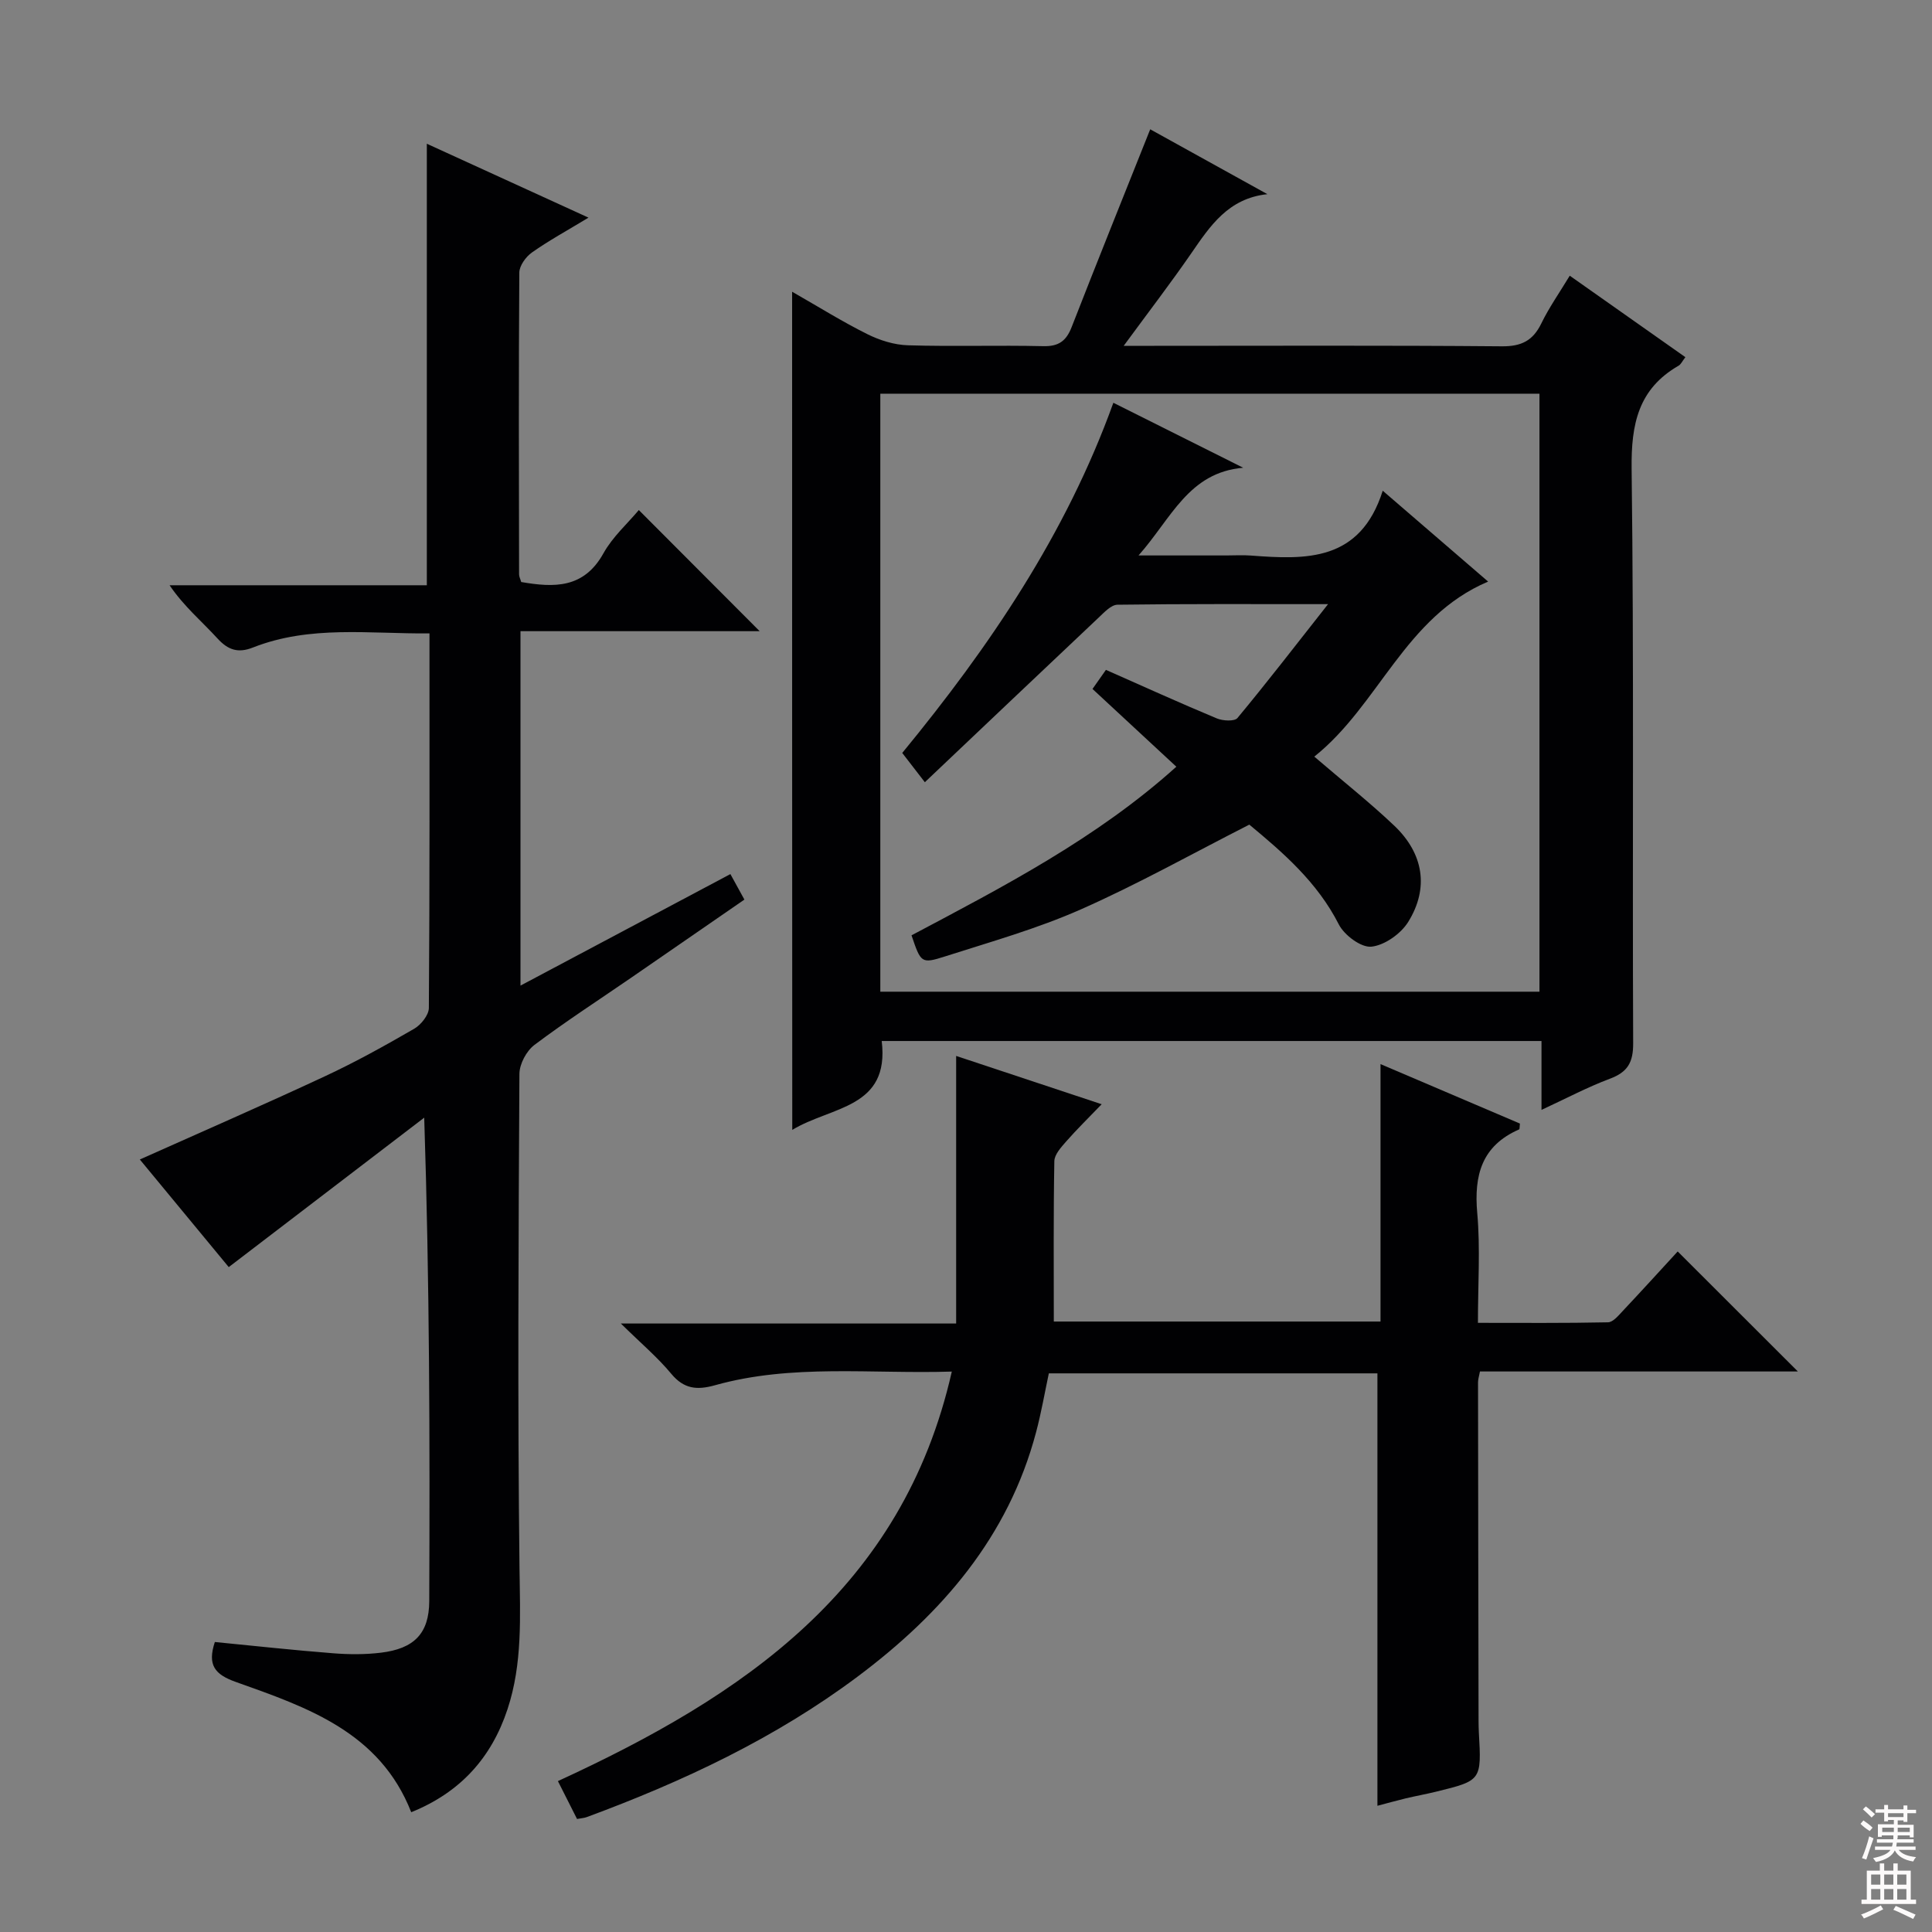
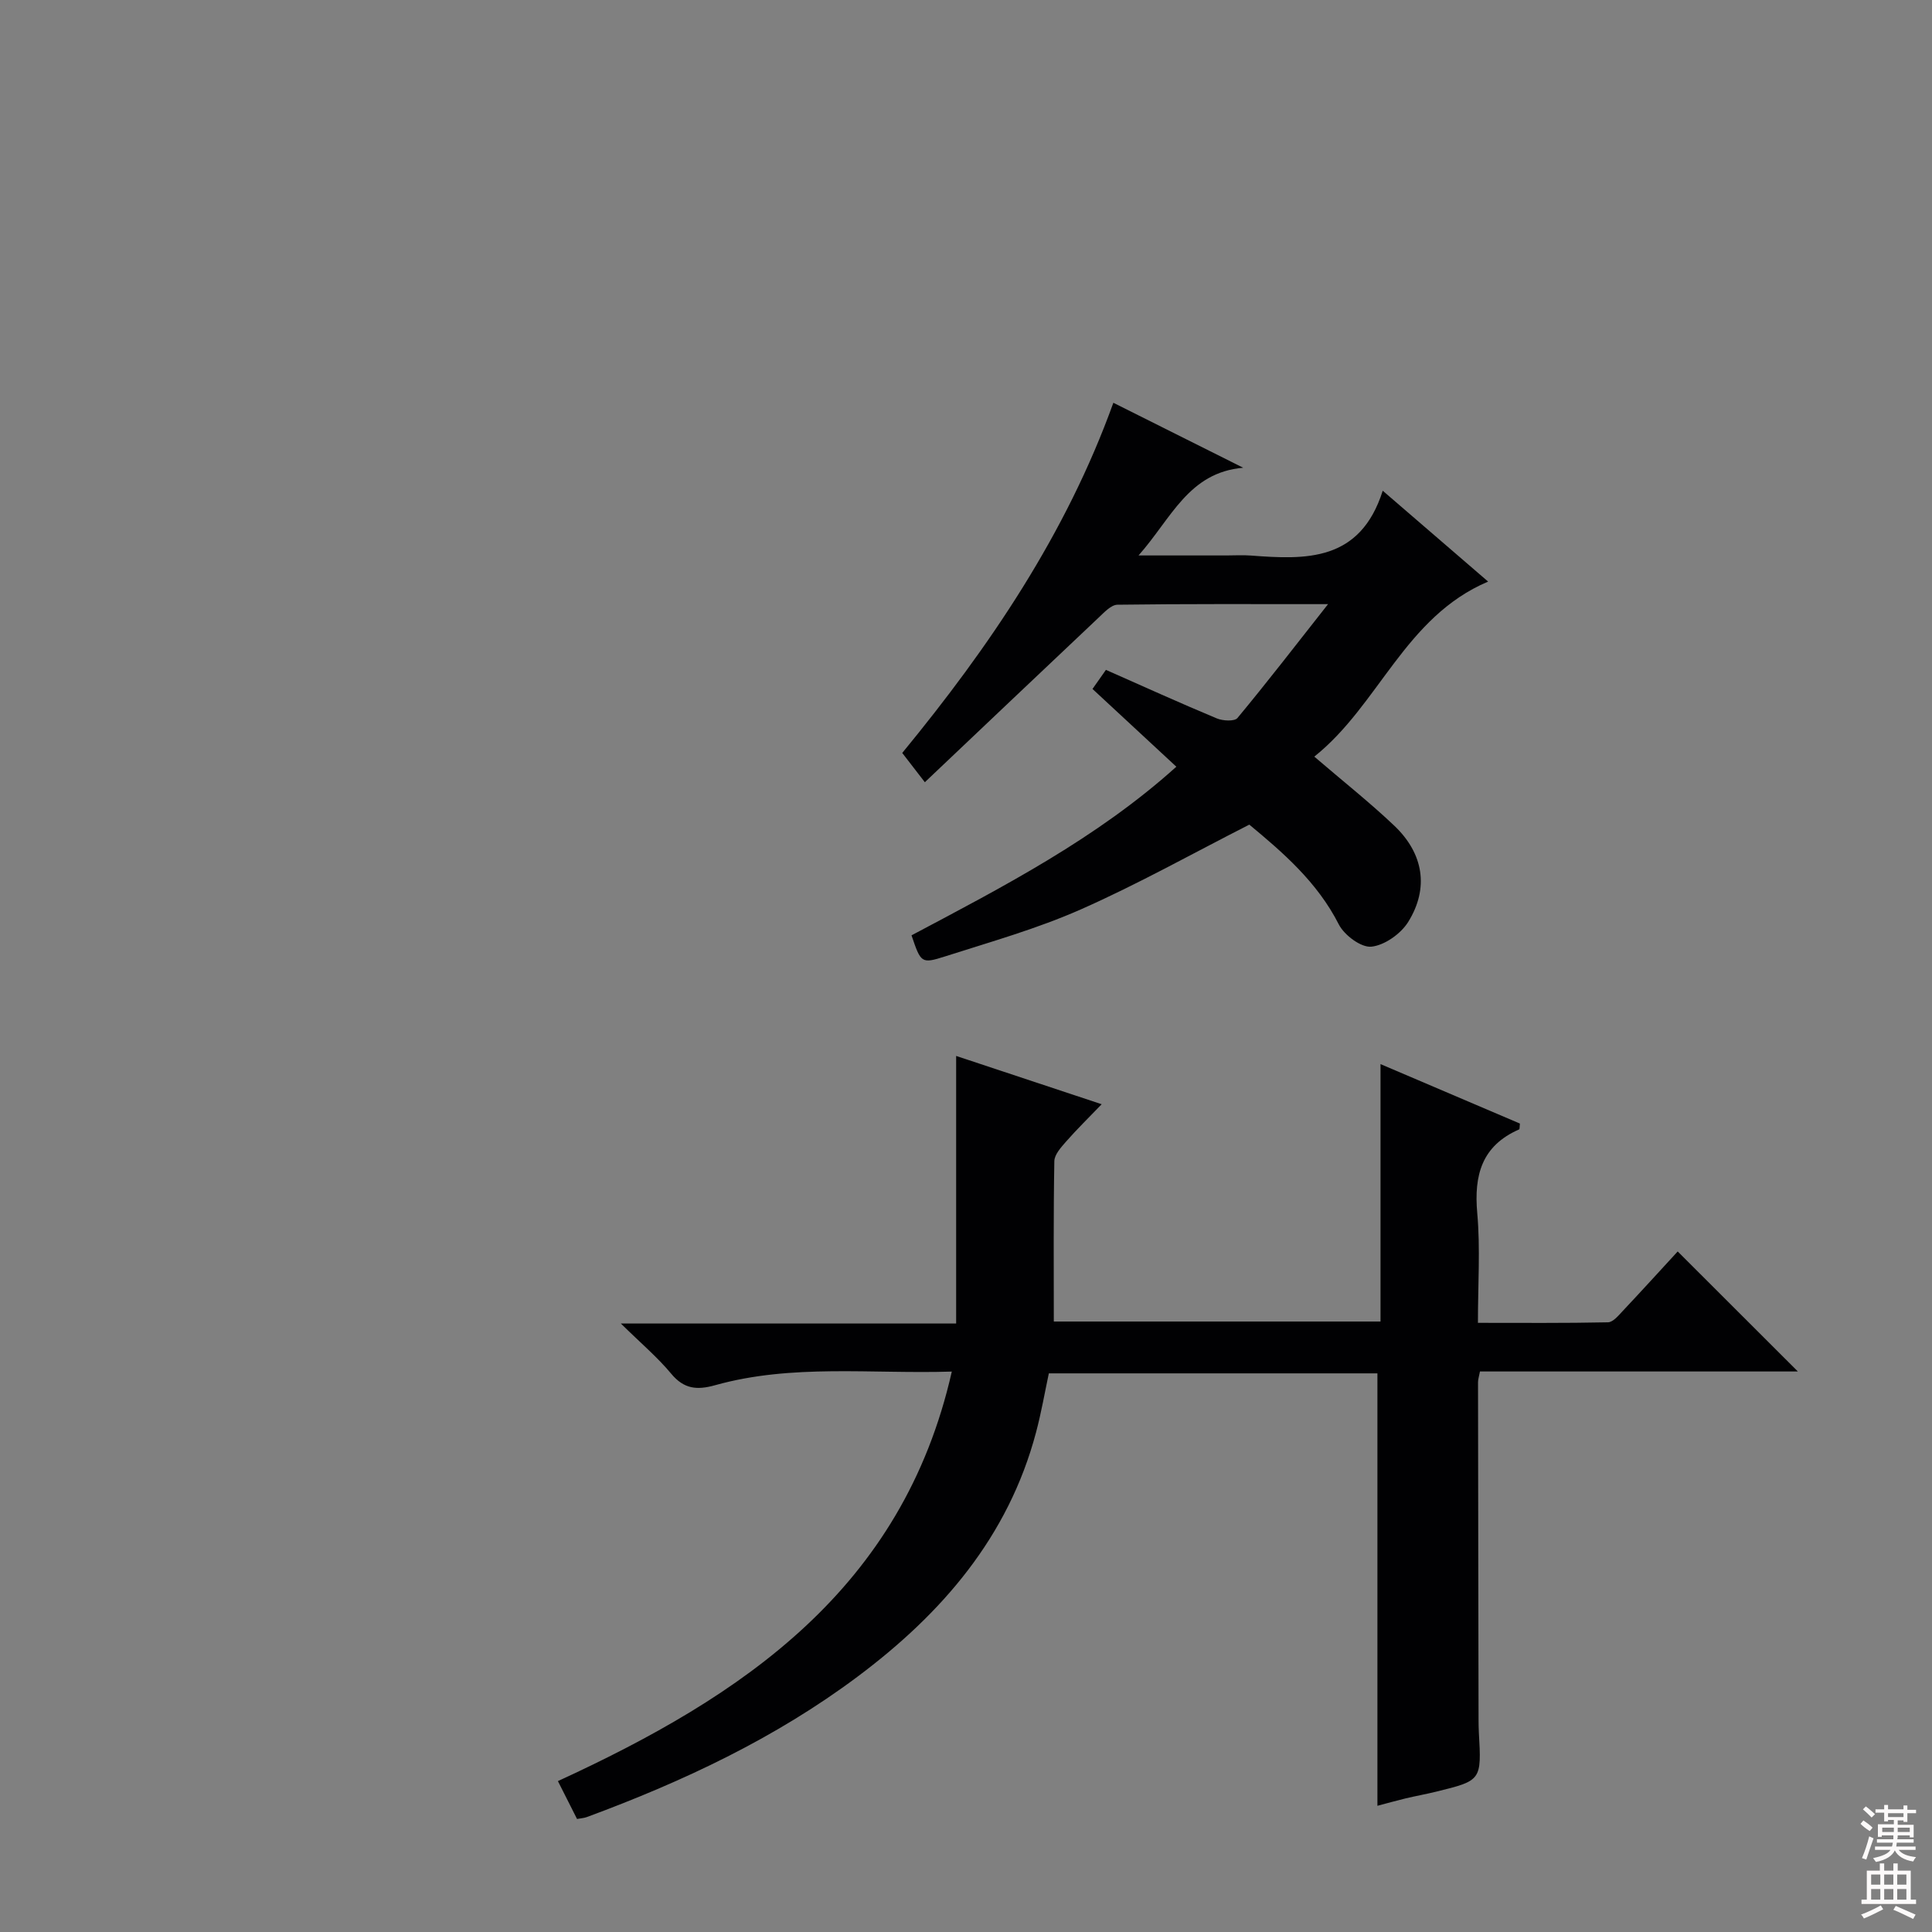
<svg xmlns="http://www.w3.org/2000/svg" enable-background="new 0 0 400 400" viewBox="0 0 400 400">
  <rect x="0" y="0" width="400" height="400" fill="#808080" stroke="none" />
  <g fill="#010103">
-     <path d="m44.48 339.96c8.28.81 16.37 1.7 24.47 2.33 3.29.26 6.66.28 9.93-.12 6.82-.83 9.96-3.94 9.99-10.65.14-32.98.07-65.96-1.04-100.12-13.33 10.19-26.66 20.38-40.47 30.94-5.93-7.17-12.34-14.94-18.41-22.28 12.92-5.78 25.69-11.34 38.3-17.22 6.32-2.94 12.44-6.34 18.49-9.84 1.42-.82 3.04-2.84 3.05-4.31.19-25.64.13-51.29.13-77.55-12.45.11-24.73-1.74-36.55 2.92-3.04 1.2-5.12.56-7.35-1.88-3.23-3.54-6.95-6.63-9.91-11.01h53.26c0-30.58 0-60.62 0-91.41 10.94 5 21.81 9.97 33.47 15.3-4.47 2.71-8.22 4.75-11.69 7.2-1.27.89-2.62 2.75-2.63 4.17-.15 20.83-.09 41.66-.05 62.49 0 .47.26.94.44 1.58 6.79 1.17 12.96 1.38 17.03-5.95 1.89-3.4 4.97-6.14 7.32-8.95 8.37 8.39 16.59 16.63 25.02 25.08-16.25 0-32.71 0-49.52 0v73.38c14.72-7.82 28.9-15.35 43.46-23.09.96 1.75 1.8 3.27 2.9 5.28-7.89 5.44-15.64 10.8-23.39 16.14-6.71 4.62-13.57 9.05-20.08 13.95-1.65 1.24-3.1 3.95-3.11 6-.19 34.16-.39 68.32.02 102.48.12 9.86.65 19.59-2.49 29.07-3.31 10.01-9.74 17.2-19.93 21.31-6.51-16.61-21.56-21.72-36.29-26.96-4.41-1.56-5.94-3.51-4.37-8.28z" />
-     <path d="m164 60.4c5.55 3.17 10.44 6.23 15.59 8.79 2.57 1.28 5.58 2.22 8.42 2.3 9.32.28 18.66-.04 27.99.18 3.21.08 4.77-1.1 5.88-3.97 5.24-13.44 10.64-26.83 16.26-40.93 7.95 4.4 16.1 8.92 24.26 13.43-8.1.86-11.85 6.57-15.77 12.26-4.24 6.14-8.79 12.07-13.98 19.14h6.29c23.99 0 47.99-.11 71.98.1 4.06.04 6.46-1.16 8.2-4.75 1.58-3.25 3.68-6.24 5.88-9.87 8.1 5.71 15.9 11.21 23.94 16.87-.64.82-.91 1.47-1.4 1.76-8.35 4.81-9.84 12.09-9.73 21.32.5 39.65.14 79.31.32 118.96.02 4-1.16 5.98-4.82 7.35-4.62 1.73-9.02 4.07-14.16 6.45 0-5.11 0-9.51 0-14.26-45.84 0-91.21 0-136.6 0 1.69 13.99-10.43 13.49-18.52 18.4-.03-58.08-.03-115.37-.03-173.53zm154.73 144.92c0-41.47 0-82.54 0-123.81-45.63 0-90.99 0-136.47 0v123.81z" />
    <path d="m119.47 376.6c-1.31-2.6-2.57-5.09-3.96-7.84 38.24-17.59 71.35-39.71 81.55-84.79-16.74.52-33.06-1.64-49.03 2.83-3.71 1.04-6.42.8-9.06-2.38-2.82-3.4-6.26-6.3-10.43-10.4h69.42c0-18.65 0-36.72 0-55.4 10.18 3.38 19.74 6.55 30.13 10-2.71 2.81-5.13 5.18-7.36 7.72-1.04 1.19-2.42 2.69-2.44 4.07-.2 10.96-.11 21.92-.11 33.2h67.64c0-17.64 0-35.03 0-53.3 10.18 4.34 19.57 8.35 28.86 12.31-.08.67-.03 1.15-.16 1.21-7.73 3.38-9.38 9.46-8.67 17.35.65 7.27.14 14.64.14 22.7 9.1 0 18.02.08 26.93-.11 1.03-.02 2.15-1.38 3.02-2.31 3.98-4.23 7.88-8.52 11.41-12.36 8.41 8.4 16.67 16.64 24.88 24.85-21.54 0-43.6 0-65.82 0-.19 1-.4 1.62-.4 2.24.02 23.33.07 46.65.11 69.98 0 .83.02 1.67.06 2.5.56 9.96.56 9.97-8.9 12.29-2.09.51-4.22.89-6.31 1.39-1.91.46-3.81 1-5.79 1.52 0-29.85 0-59.52 0-89.53-22.38 0-44.96 0-68.03 0-.84 3.94-1.56 8.13-2.65 12.22-5.74 21.64-19.49 37.51-36.95 50.57-17.06 12.76-36.15 21.72-56.04 29.07-.55.21-1.2.24-2.04.4z" />
    <path d="m191.48 161.95c-2.11-2.73-3.31-4.28-4.68-6.06 18.09-22.02 33.9-45.29 43.71-72.5 9.16 4.58 18.02 9.02 26.88 13.45-11.34.98-14.86 10.49-21.67 18.16h18.25c1.67 0 3.34-.11 5 .02 11.41.86 22.63 1.32 27.31-13.42 7.83 6.75 14.7 12.67 21.82 18.81-17.26 7.32-22.6 25.57-35.99 36.24 6.05 5.19 11.53 9.52 16.57 14.31 6.06 5.77 7.22 12.92 2.87 19.92-1.52 2.45-4.89 4.84-7.63 5.12-2.13.21-5.61-2.39-6.74-4.62-4.46-8.77-11.58-14.89-18.52-20.65-11.78 5.99-23.07 12.33-34.86 17.54-9.06 4.01-18.71 6.73-28.18 9.76-4.89 1.56-4.97 1.31-6.9-4.38 19.05-10.1 38.34-20.07 54.83-34.91-6-5.57-11.6-10.75-17.36-16.1.94-1.34 1.77-2.51 2.78-3.95 7.76 3.43 15.31 6.86 22.96 10.05 1.25.52 3.66.65 4.27-.08 6.1-7.34 11.93-14.91 18.76-23.58-15.73 0-29.67-.07-43.6.12-1.32.02-2.74 1.58-3.89 2.66-11.85 11.18-23.66 22.4-35.99 34.09z" />
  </g>
  <path d="m385.2 377.6.6-.7c.6.4 1.3.9 1.9 1.5l-.6.7c-.8-.5-1.4-1-1.9-1.5zm.3 7.1c.6-1.4 1.1-2.9 1.5-4.5.3.1.6.3.9.4-.5 1.4-1 2.9-1.5 4.4zm.2-10.1.6-.6c.7.5 1.3 1.1 1.9 1.6l-.7.7c-.6-.6-1.2-1.2-1.8-1.7zm8.4-.8h.8v.9h1.8v.7h-1.8v1.8h-.8v-.3h-1.2v.9h3.3v2.6h-.8v-.4h-2.5c0 .3 0 .6-.1.8h3.4v.7h-3.5c0 .3-.1.6-.1.8h4v.7h-3.5c.7.9 1.9 1.3 3.6 1.5-.2.2-.4.5-.6.9-1.9-.3-3.2-1.1-3.8-2.3-.5 1.1-1.8 2-3.9 2.4-.2-.3-.4-.5-.6-.8 1.9-.4 3.1-.9 3.6-1.7h-3.2v-.7h3.5c.1-.2.1-.5.2-.8h-3.3v-.7h3.4c0-.2 0-.5 0-.8h-2.4v.3h-.8v-2.6h3.3v-.9h-1.2v.3h-.8v-1.8h-1.8v-.7h1.8v-.9h.8v.9h3.2zm-4.4 5.5h2.4c0-.3 0-.6 0-.9h-2.4zm1.2-3.1h3.2v-.8h-3.2zm4.4 2.2h-2.4v.9h2.5v-.9z" fill="#fcfafa" />
  <path d="m389.2 385.8h.9v1.5h1.9v-1.5h.9v1.5h2.7v6h1.1v.9h-11.3v-.9h1.1v-6h2.7zm.2 8.7.5.8c-1.2.6-2.5 1.3-4 1.9-.2-.3-.3-.6-.6-.8 1.6-.6 3-1.3 4.1-1.9zm-2-4.3h1.9v-2.1h-1.9zm0 3.1h1.9v-2.2h-1.9zm2.7-3.1h1.9v-2.1h-1.9zm0 3.1h1.9v-2.2h-1.9zm2.4 1.3c1.4.6 2.7 1.2 4.1 1.8l-.5.9c-1.5-.7-2.8-1.4-4.1-1.9zm2.2-6.5h-1.9v2.1h1.9zm-1.9 5.2h1.9v-2.2h-1.9z" fill="#fcfafa" />
</svg>